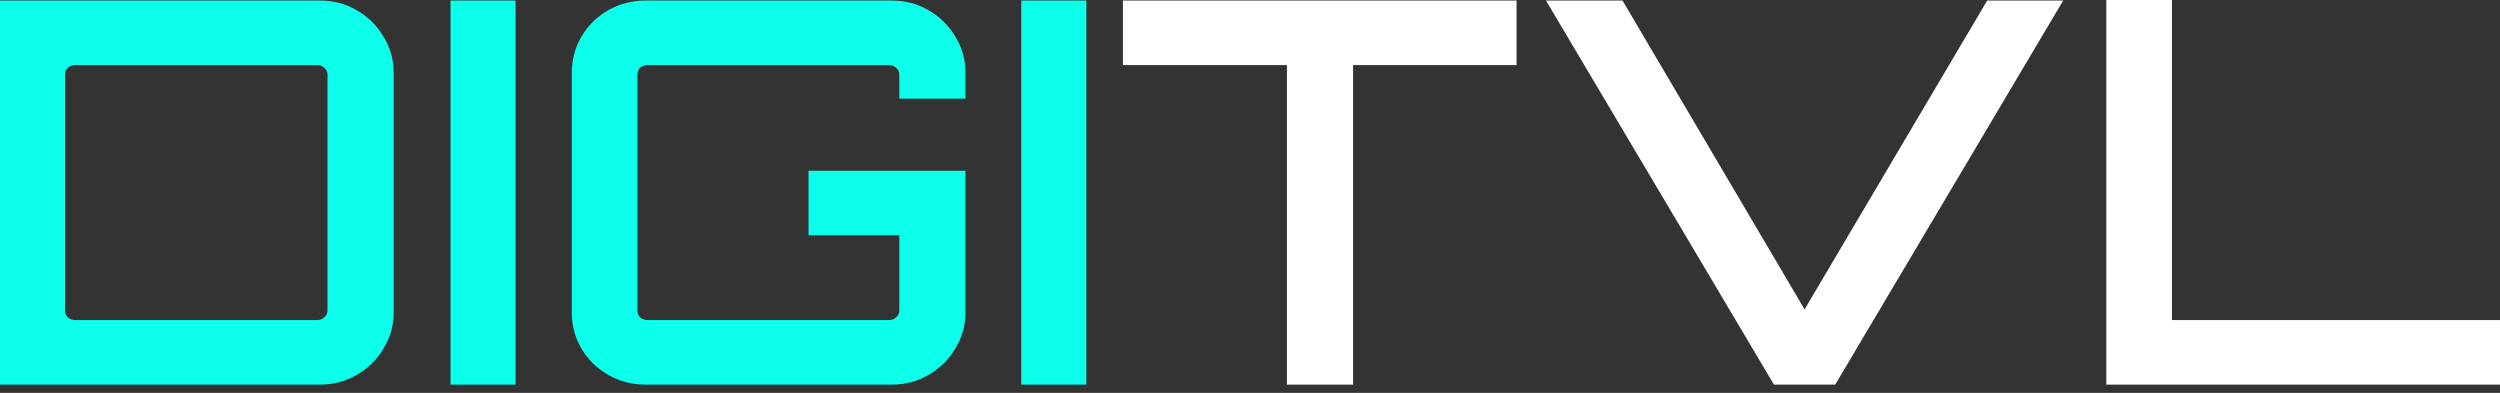
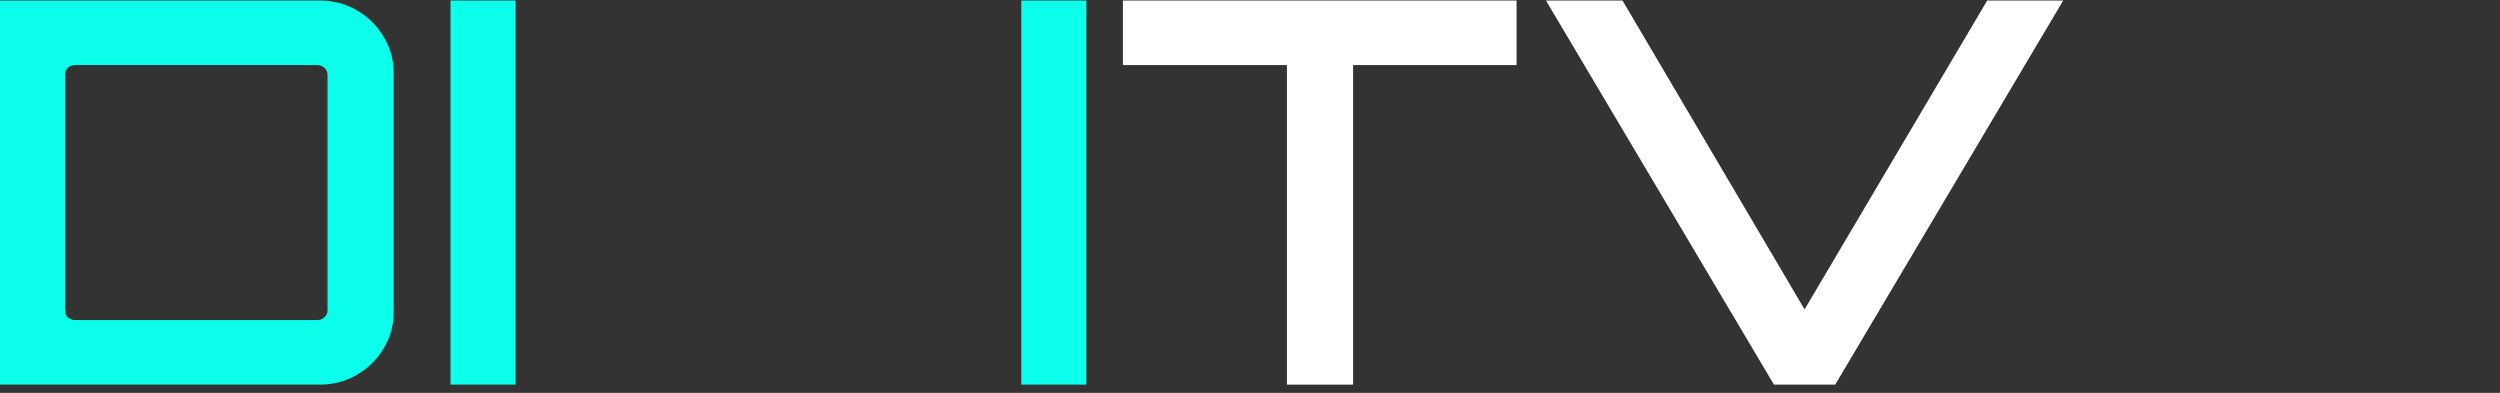
<svg xmlns="http://www.w3.org/2000/svg" width="210" height="33" viewBox="0 0 210 33" fill="none">
  <rect x="0" y="0" width="210" height="33" fill="#333333" stroke="none" />
  <path d="M0 32.308V0.045H26.867C28 0.045 29.026 0.314 29.944 0.851C30.893 1.389 31.643 2.121 32.194 3.047C32.776 3.973 33.067 4.989 33.067 6.094V26.258C33.067 27.364 32.776 28.379 32.194 29.305C31.643 30.232 30.893 30.963 29.944 31.501C29.026 32.039 28 32.308 26.867 32.308H0ZM6.338 26.886H26.637C26.882 26.886 27.081 26.811 27.235 26.662C27.418 26.512 27.51 26.318 27.51 26.079V6.273C27.51 6.034 27.418 5.84 27.235 5.691C27.081 5.541 26.882 5.467 26.637 5.467H6.338C6.093 5.467 5.879 5.541 5.695 5.691C5.542 5.84 5.465 6.034 5.465 6.273V26.079C5.465 26.318 5.542 26.512 5.695 26.662C5.879 26.811 6.093 26.886 6.338 26.886Z" fill="#0BFFEB" />
  <path d="M37.843 32.308V0.045H43.308V32.308H37.843Z" fill="#0BFFEB" />
-   <path d="M54.233 32.308C53.1 32.308 52.059 32.039 51.109 31.501C50.16 30.963 49.41 30.232 48.859 29.305C48.308 28.379 48.032 27.364 48.032 26.258V6.094C48.032 4.989 48.308 3.973 48.859 3.047C49.41 2.121 50.16 1.389 51.109 0.851C52.059 0.314 53.1 0.045 54.233 0.045H74.899C76.032 0.045 77.058 0.314 77.977 0.851C78.926 1.389 79.676 2.121 80.227 3.047C80.809 3.973 81.1 4.989 81.1 6.094V8.29H75.542V6.273C75.542 6.034 75.451 5.84 75.267 5.691C75.114 5.541 74.915 5.467 74.67 5.467H54.37C54.156 5.467 53.957 5.541 53.773 5.691C53.62 5.84 53.544 6.034 53.544 6.273V26.079C53.544 26.318 53.62 26.512 53.773 26.662C53.957 26.811 54.156 26.886 54.37 26.886H74.67C74.915 26.886 75.114 26.811 75.267 26.662C75.451 26.512 75.542 26.318 75.542 26.079V19.761H67.919V14.339H81.1V26.258C81.1 27.364 80.809 28.379 80.227 29.305C79.676 30.232 78.926 30.963 77.977 31.501C77.058 32.039 76.032 32.308 74.899 32.308H54.233Z" fill="#0BFFEB" />
  <path d="M85.788 32.308V0.045H91.253V32.308H85.788Z" fill="#0BFFEB" />
  <path d="M108.102 32.308V5.467H94.324V0.045H127.391V5.467H113.659V32.308H108.102Z" fill="white" />
  <path d="M149.013 32.308L129.861 0.045H136.291L151.585 25.989L166.924 0.045H173.308L154.157 32.308H149.013Z" fill="white" />
-   <path d="M176.933 32.308V0H182.444V26.886H210V32.308H176.933Z" fill="white" />
</svg>